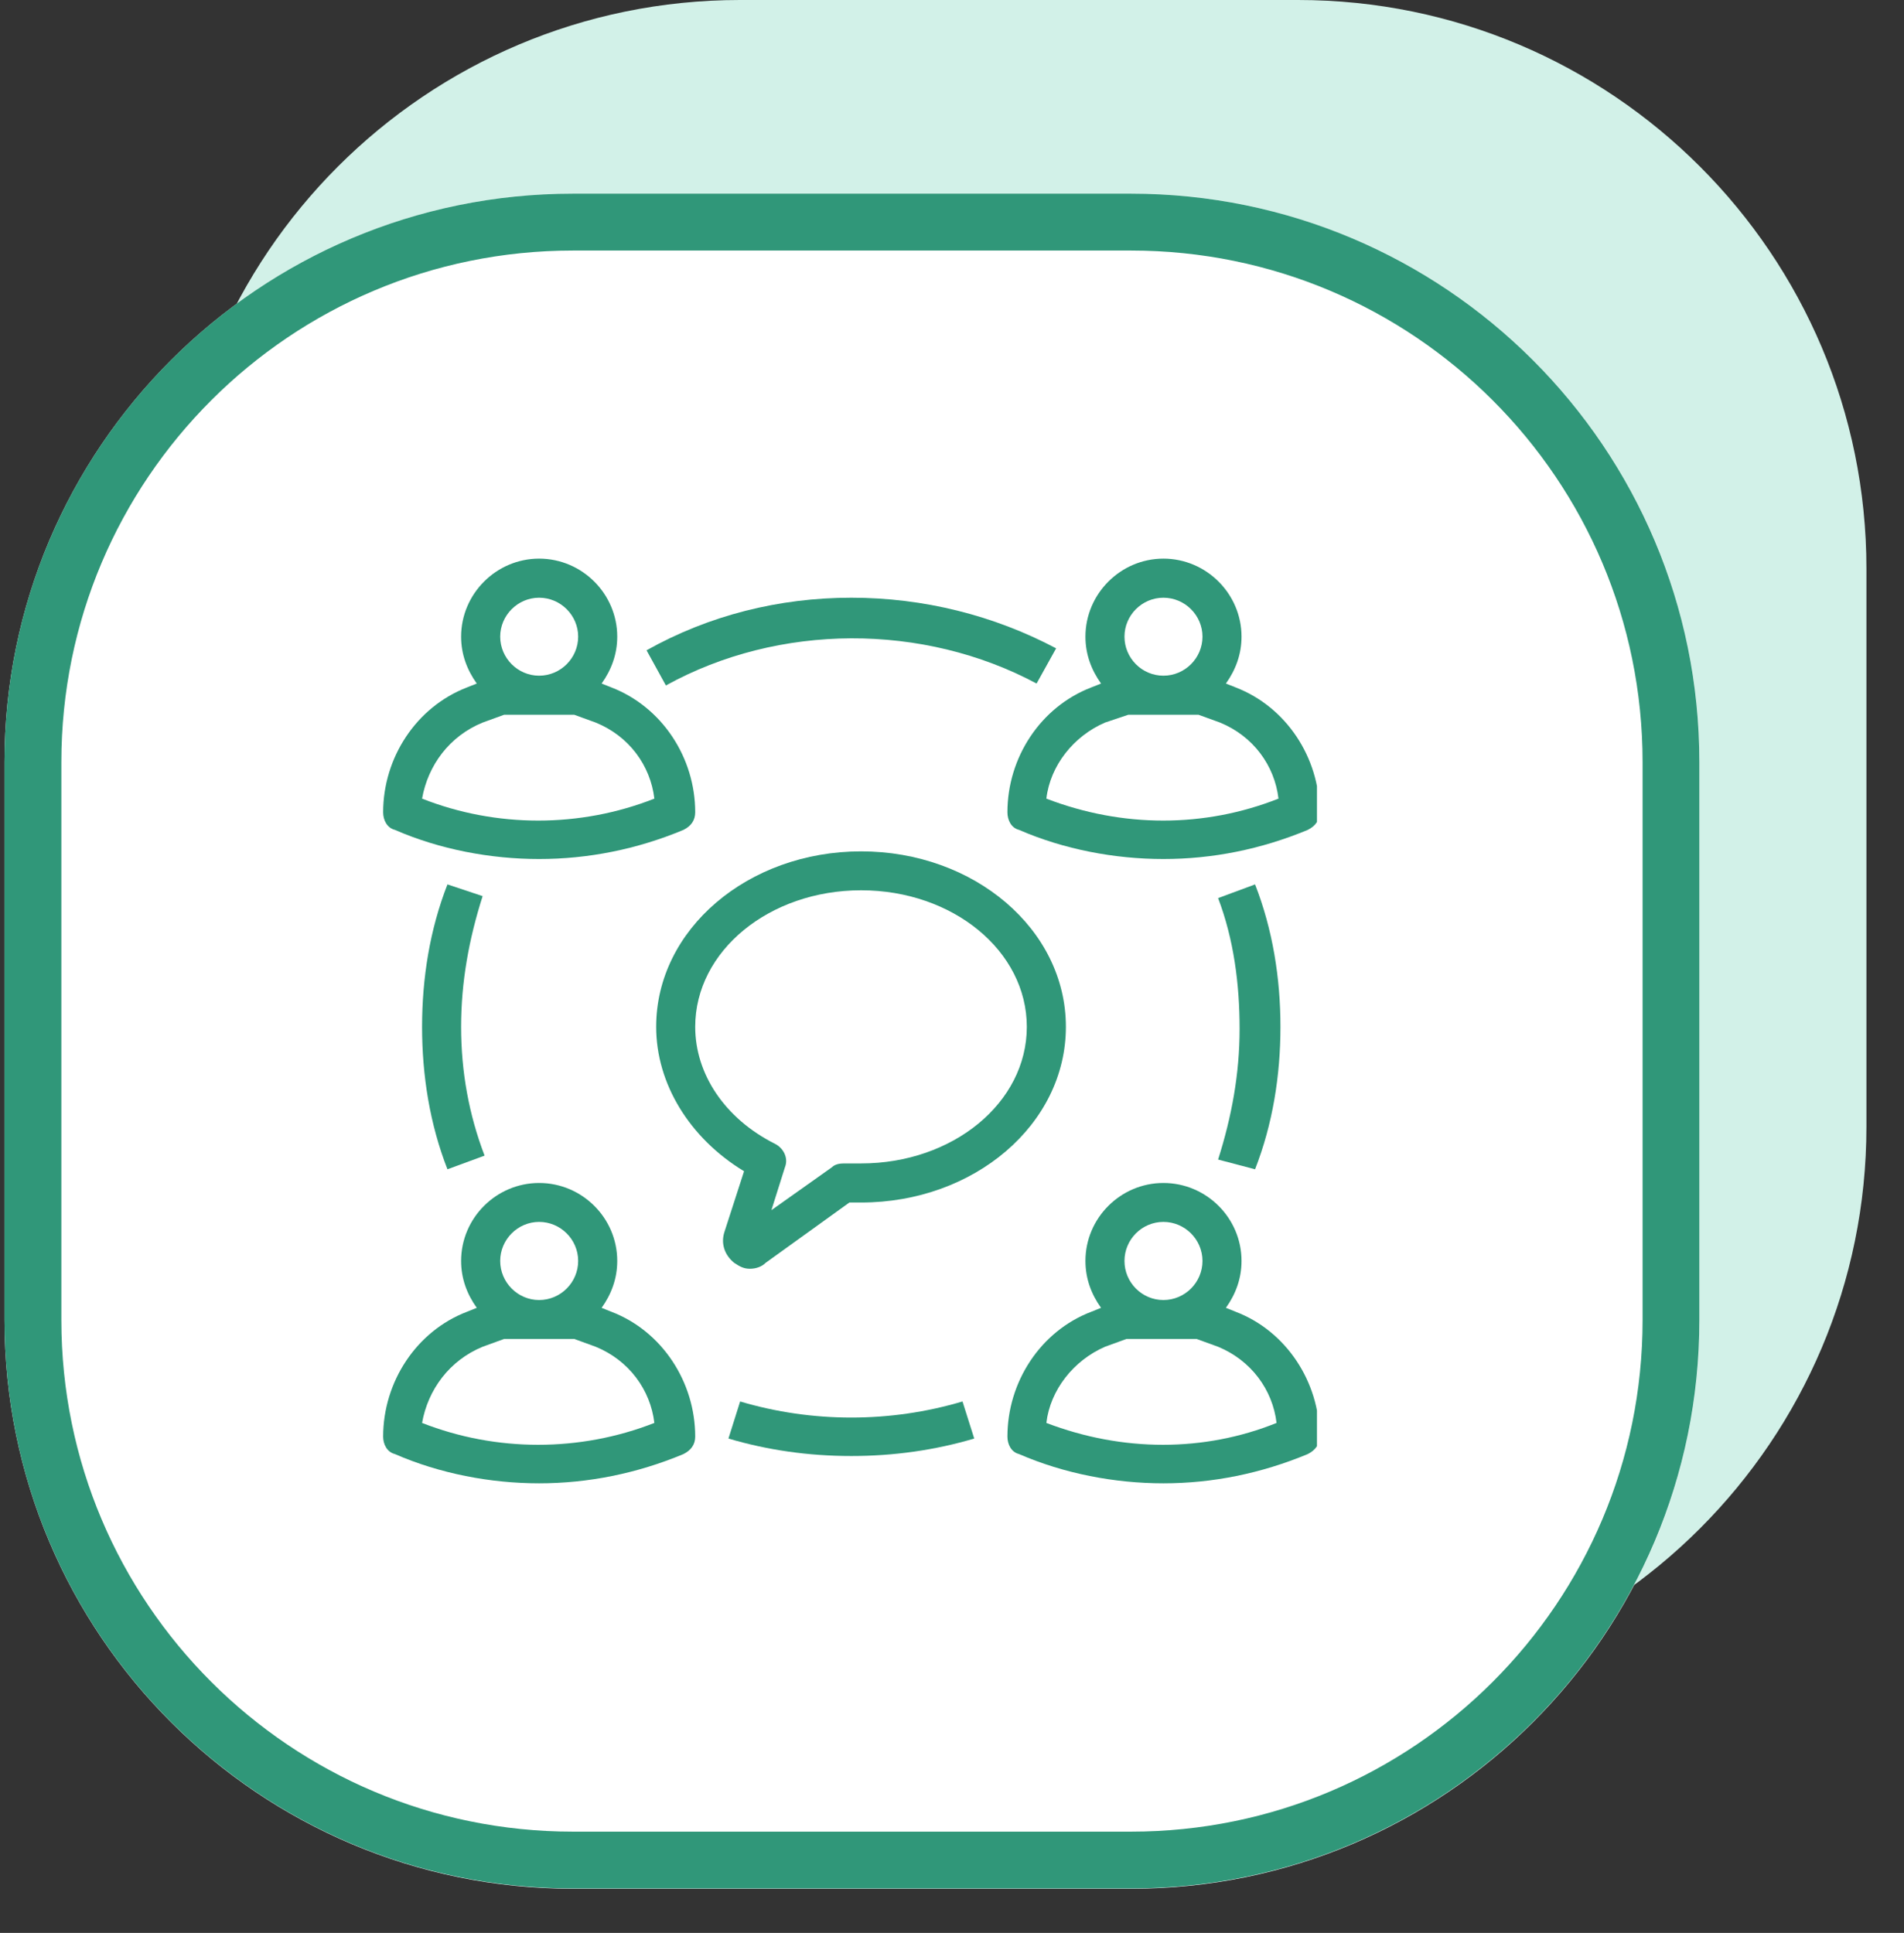
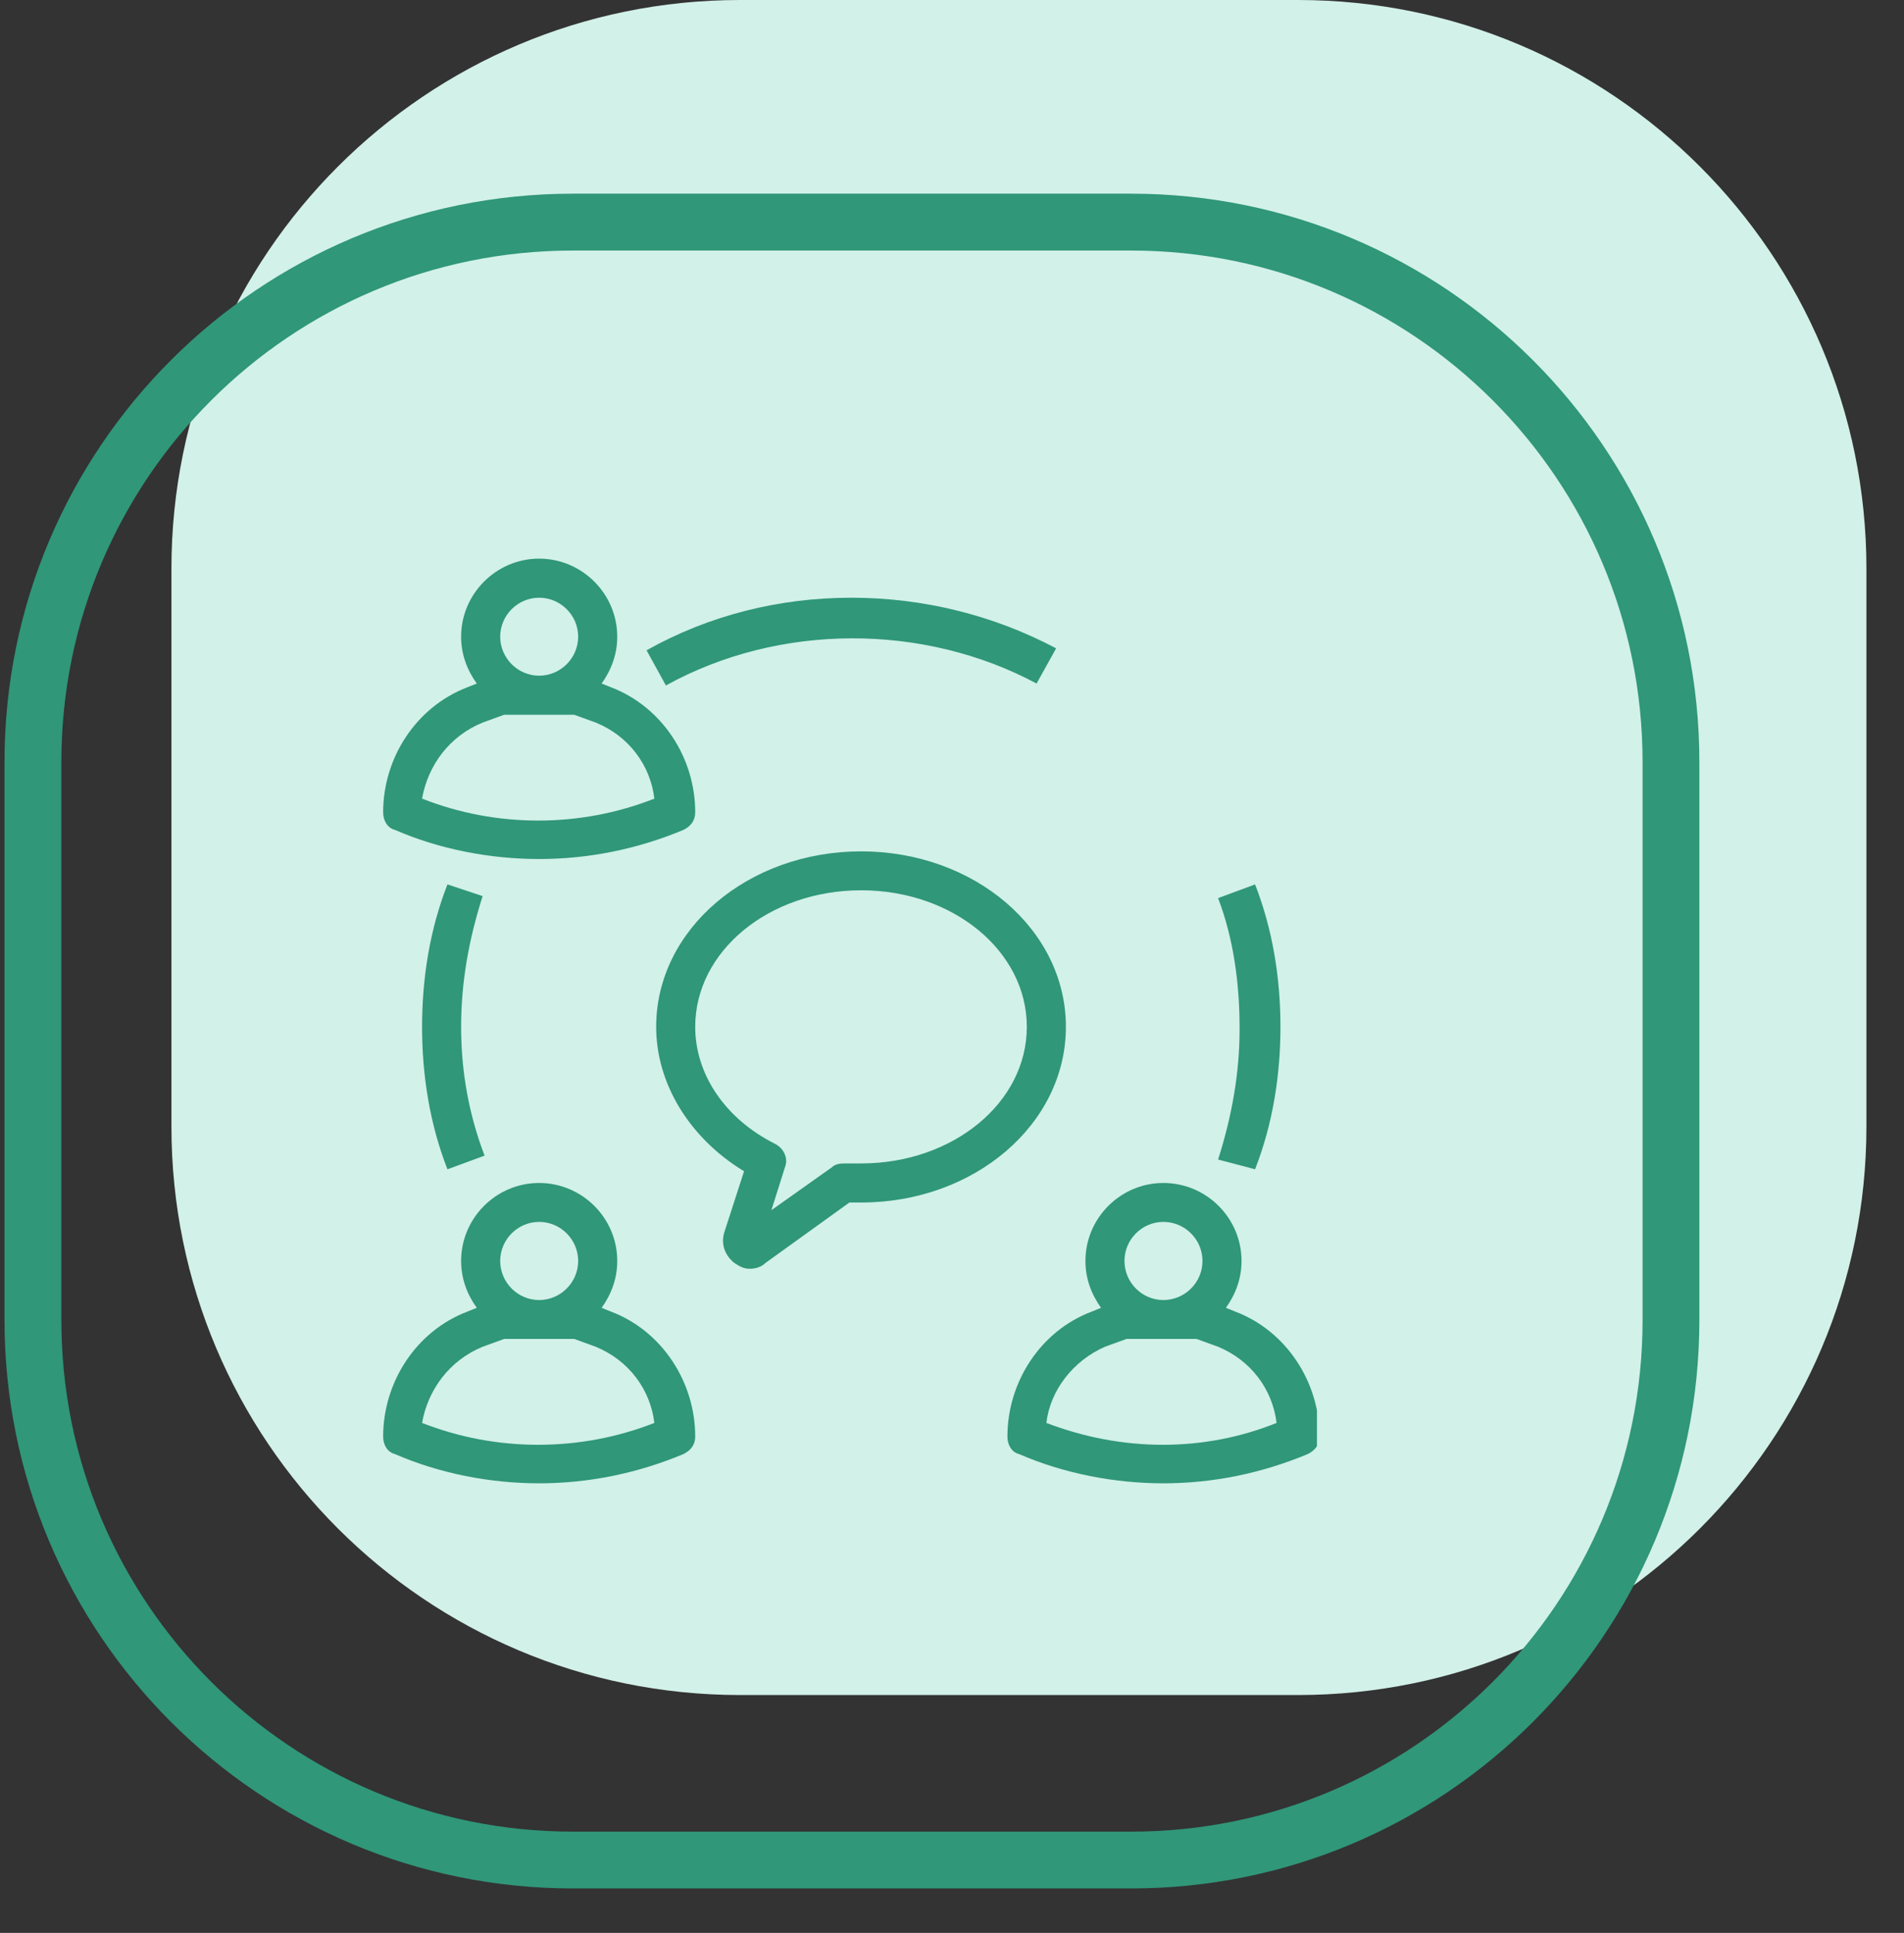
<svg xmlns="http://www.w3.org/2000/svg" width="66" zoomAndPan="magnify" viewBox="0 0 49.5 50.25" height="67" preserveAspectRatio="xMidYMid meet" version="1.0">
  <rect x="0" y="0" width="49.5" height="50.25" fill="#333333" stroke="none" />
  <defs>
    <clipPath id="7c24b84c43">
      <path d="M 4.457 0 L 48.523 0 L 48.523 44.066 L 4.457 44.066 Z M 4.457 0 " clip-rule="nonzero" />
    </clipPath>
    <clipPath id="3f122f4841">
      <path d="M 19.238 0 L 33.746 0 C 41.906 0 48.523 6.617 48.523 14.781 L 48.523 29.289 C 48.523 37.449 41.906 44.066 33.746 44.066 L 19.238 44.066 C 11.074 44.066 4.457 37.449 4.457 29.289 L 4.457 14.781 C 4.457 6.617 11.074 0 19.238 0 Z M 19.238 0 " clip-rule="nonzero" />
    </clipPath>
    <clipPath id="e98708977d">
-       <path d="M 0.117 5.035 L 44.184 5.035 L 44.184 49.102 L 0.117 49.102 Z M 0.117 5.035 " clip-rule="nonzero" />
-     </clipPath>
+       </clipPath>
    <clipPath id="0c81c3507b">
      <path d="M 14.898 5.035 L 29.406 5.035 C 37.566 5.035 44.184 11.652 44.184 19.812 L 44.184 34.32 C 44.184 42.484 37.566 49.102 29.406 49.102 L 14.898 49.102 C 6.734 49.102 0.117 42.484 0.117 34.32 L 0.117 19.812 C 0.117 11.652 6.734 5.035 14.898 5.035 Z M 14.898 5.035 " clip-rule="nonzero" />
    </clipPath>
    <clipPath id="daba844d53">
      <path d="M 0.117 5.035 L 44.18 5.035 L 44.18 49.094 L 0.117 49.094 Z M 0.117 5.035 " clip-rule="nonzero" />
    </clipPath>
    <clipPath id="4b90152fe1">
      <path d="M 14.895 5.035 L 29.402 5.035 C 37.562 5.035 44.18 11.648 44.18 19.812 L 44.18 34.316 C 44.18 42.48 37.562 49.094 29.402 49.094 L 14.895 49.094 C 6.734 49.094 0.117 42.48 0.117 34.316 L 0.117 19.812 C 0.117 11.648 6.734 5.035 14.895 5.035 Z M 14.895 5.035 " clip-rule="nonzero" />
    </clipPath>
    <clipPath id="ffdbe6b008">
      <path d="M 9.852 30 L 19 30 L 19 38.91 L 9.852 38.91 Z M 9.852 30 " clip-rule="nonzero" />
    </clipPath>
    <clipPath id="16a2bb4a24">
      <path d="M 9.852 14.523 L 19 14.523 L 19 23 L 9.852 23 Z M 9.852 14.523 " clip-rule="nonzero" />
    </clipPath>
    <clipPath id="09e52a726c">
-       <path d="M 26 14.523 L 34.238 14.523 L 34.238 23 L 26 23 Z M 26 14.523 " clip-rule="nonzero" />
-     </clipPath>
+       </clipPath>
    <clipPath id="b8b7d94ddd">
      <path d="M 26 30 L 34.238 30 L 34.238 38.91 L 26 38.91 Z M 26 30 " clip-rule="nonzero" />
    </clipPath>
  </defs>
  <g clip-path="url(#7c24b84c43)">
    <g clip-path="url(#3f122f4841)">
      <path fill="#d2f1e8" d="M 4.457 0 L 48.523 0 L 48.523 44.066 L 4.457 44.066 Z M 4.457 0 " fill-opacity="1" fill-rule="nonzero" />
    </g>
  </g>
  <g clip-path="url(#e98708977d)">
    <g clip-path="url(#0c81c3507b)">
      <path fill="#ffffff" d="M 0.117 5.035 L 44.184 5.035 L 44.184 49.102 L 0.117 49.102 Z M 0.117 5.035 " fill-opacity="1" fill-rule="nonzero" />
    </g>
  </g>
  <g clip-path="url(#daba844d53)">
    <g clip-path="url(#4b90152fe1)">
      <path stroke-linecap="butt" transform="matrix(0.739, 0, 0, 0.739, 0.118, 5.034)" fill="none" stroke-linejoin="miter" d="M 19.997 0.002 L 39.629 0.002 C 50.672 0.002 59.626 8.951 59.626 19.999 L 59.626 39.626 C 59.626 50.674 50.672 59.623 39.629 59.623 L 19.997 59.623 C 8.954 59.623 -0.001 50.674 -0.001 39.626 L -0.001 19.999 C -0.001 8.951 8.954 0.002 19.997 0.002 Z M 19.997 0.002 " stroke="#309779" stroke-width="4" stroke-opacity="1" stroke-miterlimit="4" />
    </g>
  </g>
  <g clip-path="url(#ffdbe6b008)">
    <path fill="#309779" d="M 10.266 37.801 C 11.43 38.309 12.75 38.562 14.016 38.562 C 15.285 38.562 16.555 38.309 17.77 37.801 C 17.973 37.699 18.074 37.547 18.074 37.348 C 18.074 35.926 17.211 34.605 15.895 34.102 L 15.641 34 C 15.895 33.645 16.047 33.238 16.047 32.781 C 16.047 31.664 15.133 30.754 14.016 30.754 C 12.902 30.754 11.988 31.664 11.988 32.781 C 11.988 33.238 12.141 33.645 12.395 34 L 12.141 34.102 C 10.824 34.605 9.961 35.926 9.961 37.348 C 9.961 37.547 10.062 37.75 10.266 37.801 Z M 14.016 31.766 C 14.574 31.766 15.031 32.223 15.031 32.781 C 15.031 33.34 14.574 33.797 14.016 33.797 C 13.461 33.797 13.004 33.34 13.004 32.781 C 13.004 32.223 13.461 31.766 14.016 31.766 Z M 12.547 35.012 L 13.105 34.809 L 14.93 34.809 L 15.488 35.012 C 16.352 35.367 16.91 36.129 17.012 36.992 C 15.082 37.75 12.902 37.75 10.973 36.992 C 11.125 36.129 11.684 35.367 12.547 35.012 Z M 12.547 35.012 " fill-opacity="1" fill-rule="nonzero" />
  </g>
  <g clip-path="url(#16a2bb4a24)">
    <path fill="#309779" d="M 10.266 21.574 C 11.43 22.082 12.75 22.332 14.016 22.332 C 15.285 22.332 16.555 22.082 17.77 21.574 C 17.973 21.473 18.074 21.32 18.074 21.117 C 18.074 19.695 17.211 18.379 15.895 17.871 L 15.641 17.77 C 15.895 17.414 16.047 17.008 16.047 16.551 C 16.047 15.438 15.133 14.523 14.016 14.523 C 12.902 14.523 11.988 15.438 11.988 16.551 C 11.988 17.008 12.141 17.414 12.395 17.77 L 12.141 17.871 C 10.824 18.379 9.961 19.695 9.961 21.117 C 9.961 21.32 10.062 21.523 10.266 21.574 Z M 14.016 15.539 C 14.574 15.539 15.031 15.996 15.031 16.551 C 15.031 17.109 14.574 17.566 14.016 17.566 C 13.461 17.566 13.004 17.109 13.004 16.551 C 13.004 15.996 13.461 15.539 14.016 15.539 Z M 12.547 18.785 L 13.105 18.582 L 14.93 18.582 L 15.488 18.785 C 16.352 19.137 16.91 19.898 17.012 20.762 C 15.082 21.523 12.902 21.523 10.973 20.762 C 11.125 19.898 11.684 19.137 12.547 18.785 Z M 12.547 18.785 " fill-opacity="1" fill-rule="nonzero" />
  </g>
  <g clip-path="url(#09e52a726c)">
    <path fill="#309779" d="M 32.125 17.871 L 31.871 17.77 C 32.125 17.414 32.277 17.008 32.277 16.551 C 32.277 15.438 31.363 14.523 30.246 14.523 C 29.133 14.523 28.219 15.438 28.219 16.551 C 28.219 17.008 28.371 17.414 28.625 17.77 L 28.371 17.871 C 27.051 18.379 26.191 19.695 26.191 21.117 C 26.191 21.32 26.289 21.523 26.492 21.574 C 27.66 22.082 28.98 22.332 30.246 22.332 C 31.516 22.332 32.781 22.082 34 21.574 C 34.203 21.473 34.305 21.32 34.305 21.117 C 34.305 19.695 33.441 18.379 32.125 17.871 Z M 30.246 15.539 C 30.805 15.539 31.262 15.996 31.262 16.551 C 31.262 17.109 30.805 17.566 30.246 17.566 C 29.688 17.566 29.234 17.109 29.234 16.551 C 29.234 15.996 29.688 15.539 30.246 15.539 Z M 27.203 20.762 C 27.305 19.898 27.914 19.137 28.727 18.785 L 29.332 18.582 L 31.16 18.582 L 31.719 18.785 C 32.578 19.137 33.137 19.898 33.238 20.762 C 31.312 21.523 29.184 21.523 27.203 20.762 Z M 27.203 20.762 " fill-opacity="1" fill-rule="nonzero" />
  </g>
  <g clip-path="url(#b8b7d94ddd)">
    <path fill="#309779" d="M 32.125 34.102 L 31.871 34 C 32.125 33.645 32.277 33.238 32.277 32.781 C 32.277 31.664 31.363 30.754 30.246 30.754 C 29.133 30.754 28.219 31.664 28.219 32.781 C 28.219 33.238 28.371 33.645 28.625 34 L 28.371 34.102 C 27.051 34.605 26.191 35.926 26.191 37.348 C 26.191 37.547 26.289 37.75 26.492 37.801 C 27.66 38.309 28.98 38.562 30.246 38.562 C 31.516 38.562 32.781 38.309 34 37.801 C 34.203 37.699 34.305 37.547 34.305 37.348 C 34.305 35.926 33.441 34.605 32.125 34.102 Z M 30.246 31.766 C 30.805 31.766 31.262 32.223 31.262 32.781 C 31.262 33.34 30.805 33.797 30.246 33.797 C 29.688 33.797 29.234 33.34 29.234 32.781 C 29.234 32.223 29.688 31.766 30.246 31.766 Z M 27.203 36.992 C 27.305 36.129 27.914 35.367 28.727 35.012 L 29.285 34.809 L 31.109 34.809 L 31.668 35.012 C 32.527 35.367 33.086 36.129 33.188 36.992 C 31.312 37.75 29.184 37.75 27.203 36.992 Z M 27.203 36.992 " fill-opacity="1" fill-rule="nonzero" />
  </g>
  <path fill="#309779" d="M 27.711 26.695 C 27.711 24.16 25.328 22.133 22.387 22.133 C 19.445 22.133 17.059 24.16 17.059 26.695 C 17.059 28.168 17.922 29.586 19.344 30.449 L 18.836 32.02 C 18.734 32.324 18.836 32.629 19.09 32.832 C 19.242 32.934 19.344 32.984 19.496 32.984 C 19.648 32.984 19.801 32.934 19.902 32.832 L 22.082 31.262 C 22.184 31.262 22.285 31.262 22.387 31.262 C 25.328 31.262 27.711 29.23 27.711 26.695 Z M 22.387 30.246 C 22.234 30.246 22.133 30.246 21.98 30.246 C 21.879 30.246 21.727 30.246 21.625 30.348 L 20.055 31.461 L 20.406 30.348 C 20.508 30.094 20.355 29.84 20.152 29.738 C 18.836 29.078 18.074 27.914 18.074 26.695 C 18.074 24.719 20.004 23.145 22.387 23.145 C 24.77 23.145 26.695 24.719 26.695 26.695 C 26.695 28.672 24.77 30.246 22.387 30.246 Z M 22.387 30.246 " fill-opacity="1" fill-rule="nonzero" />
  <path fill="#309779" d="M 11.633 22.992 C 11.176 24.16 10.973 25.426 10.973 26.695 C 10.973 27.965 11.176 29.23 11.633 30.398 L 12.598 30.043 C 12.191 28.977 11.988 27.863 11.988 26.695 C 11.988 25.527 12.191 24.414 12.547 23.297 Z M 11.633 22.992 " fill-opacity="1" fill-rule="nonzero" />
-   <path fill="#309779" d="M 19.242 36.434 L 18.938 37.398 C 19.953 37.699 21.016 37.852 22.133 37.852 C 23.246 37.852 24.312 37.699 25.328 37.398 L 25.023 36.434 C 23.148 36.992 21.117 36.992 19.242 36.434 Z M 19.242 36.434 " fill-opacity="1" fill-rule="nonzero" />
  <path fill="#309779" d="M 32.629 30.398 C 33.086 29.23 33.289 27.965 33.289 26.695 C 33.289 25.426 33.086 24.16 32.629 22.992 L 31.668 23.348 C 32.074 24.414 32.227 25.578 32.227 26.746 C 32.227 27.914 32.023 29.027 31.668 30.145 Z M 32.629 30.398 " fill-opacity="1" fill-rule="nonzero" />
  <path fill="#309779" d="M 26.949 17.77 L 27.457 16.855 C 25.836 15.996 24.008 15.539 22.133 15.539 C 20.254 15.539 18.43 15.996 16.809 16.906 L 17.312 17.82 C 20.254 16.195 24.008 16.195 26.949 17.77 Z M 26.949 17.77 " fill-opacity="1" fill-rule="nonzero" />
</svg>